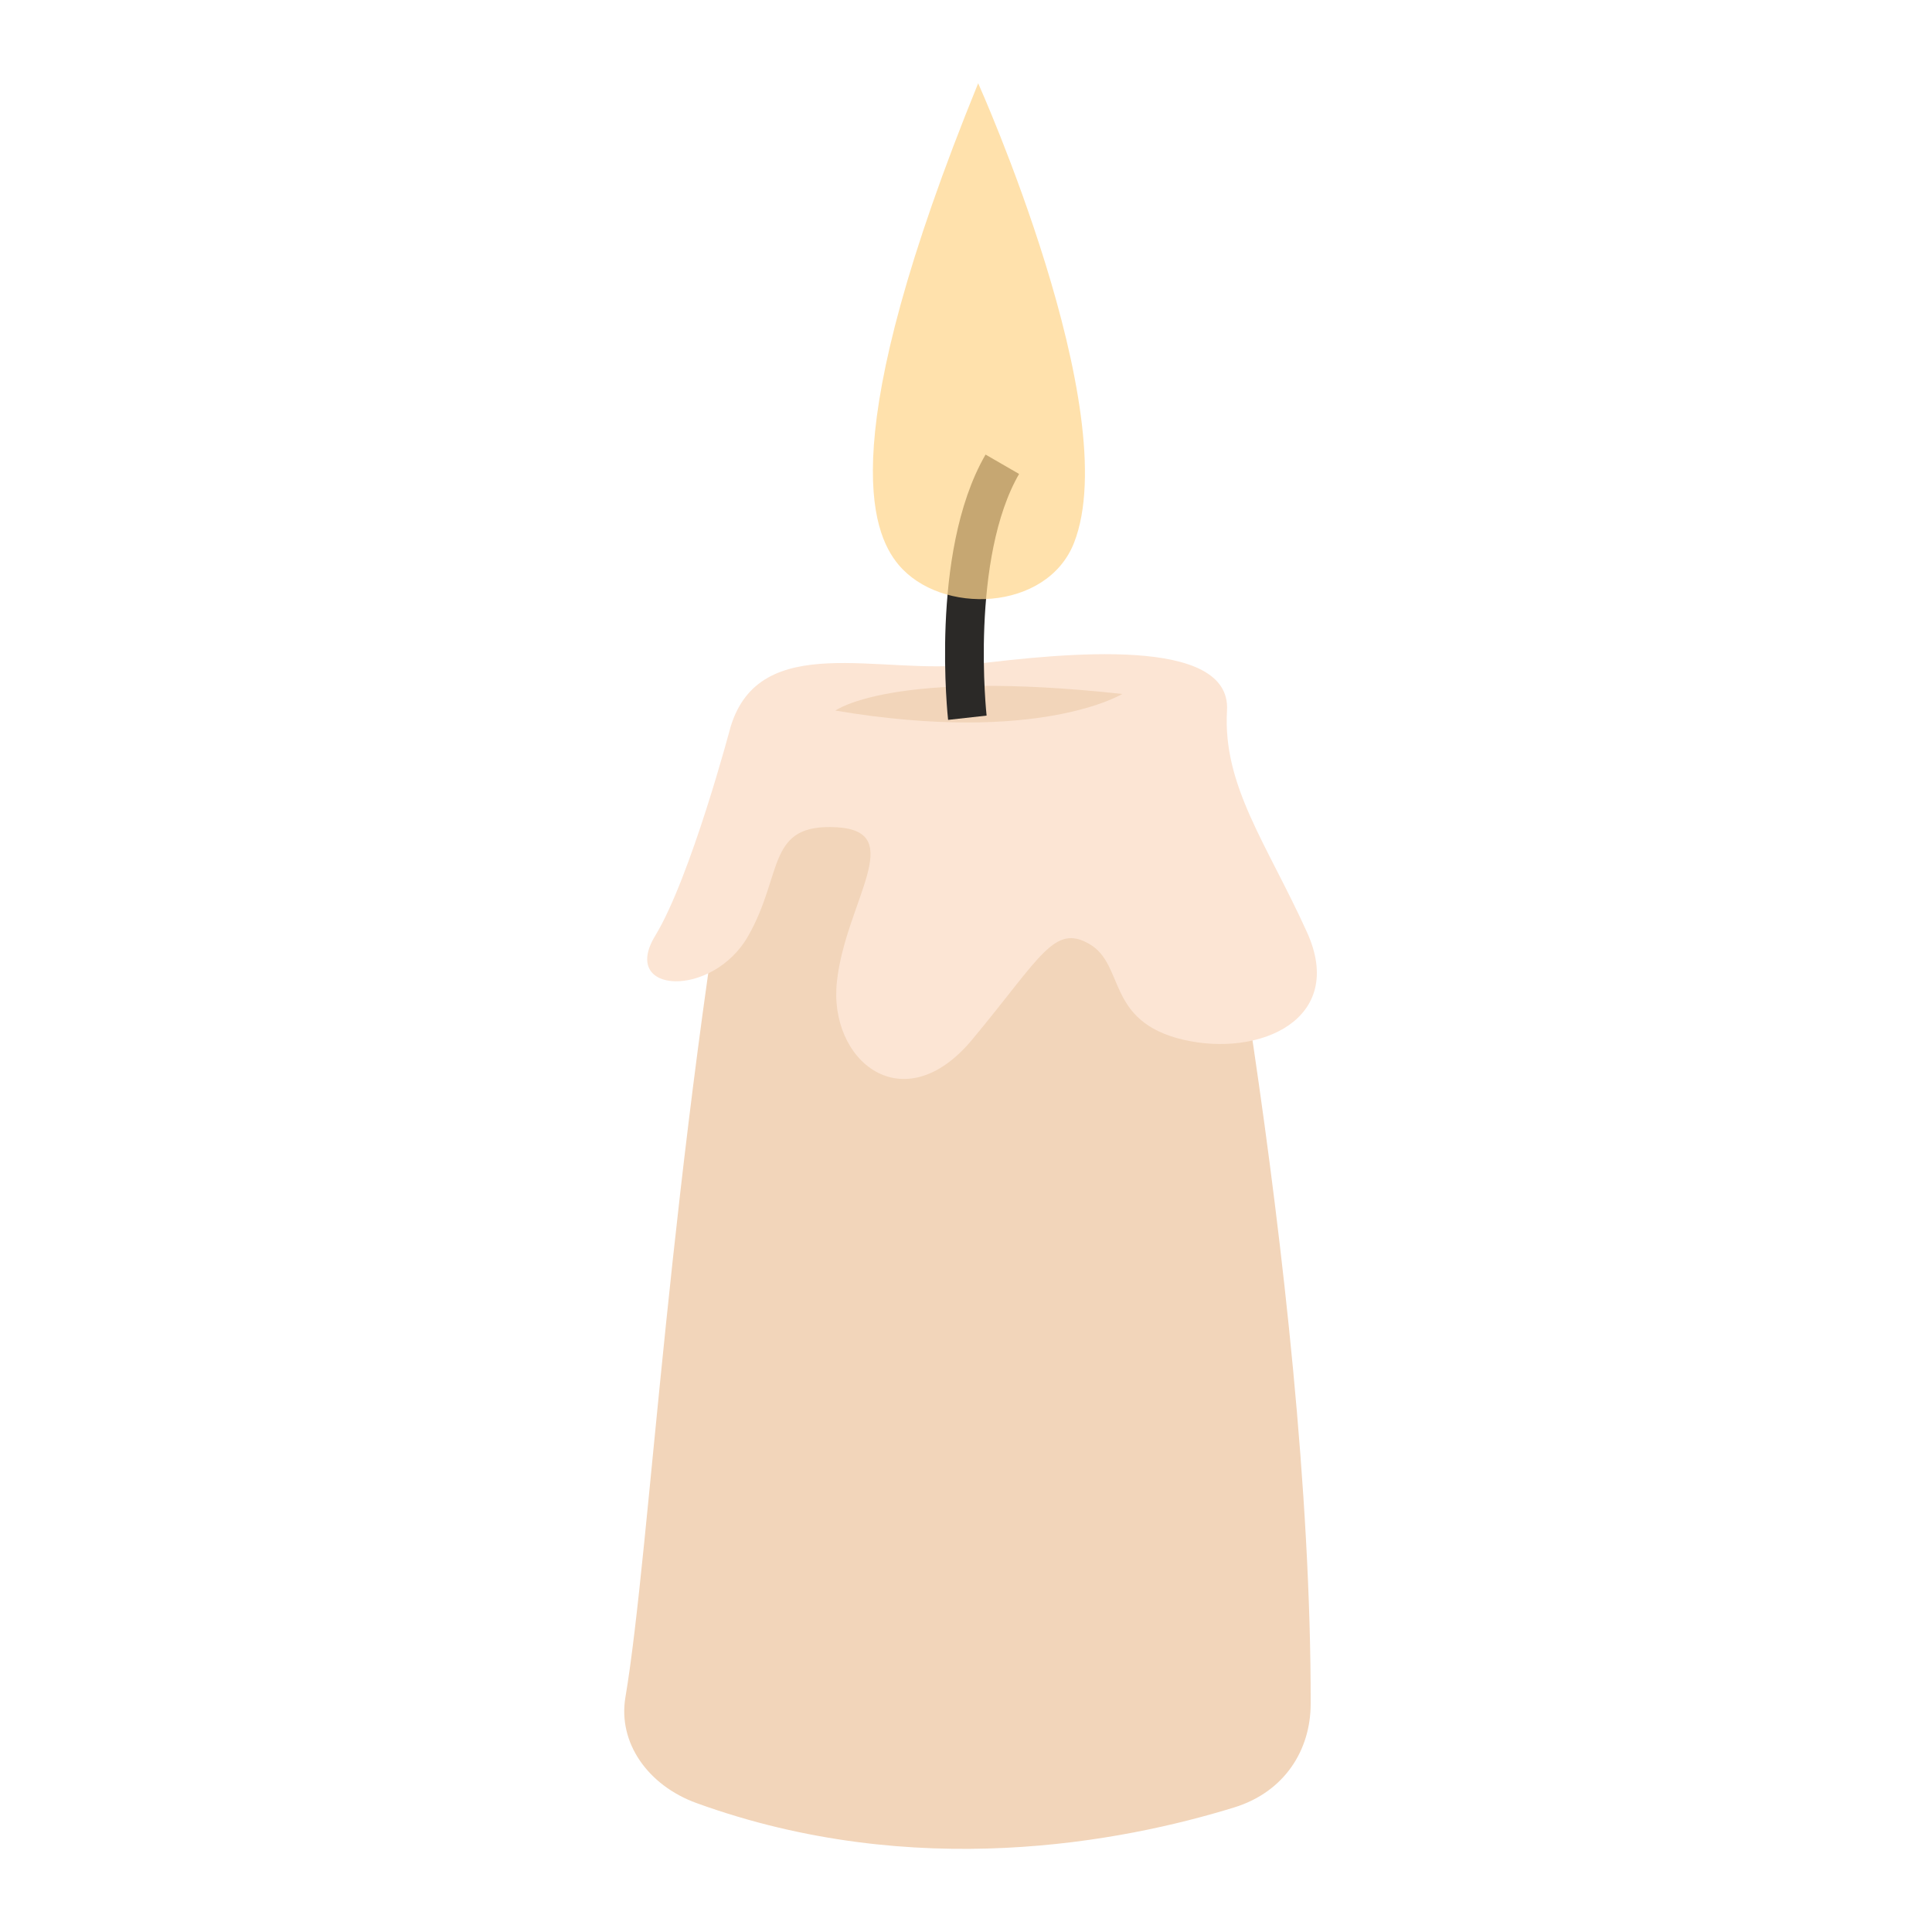
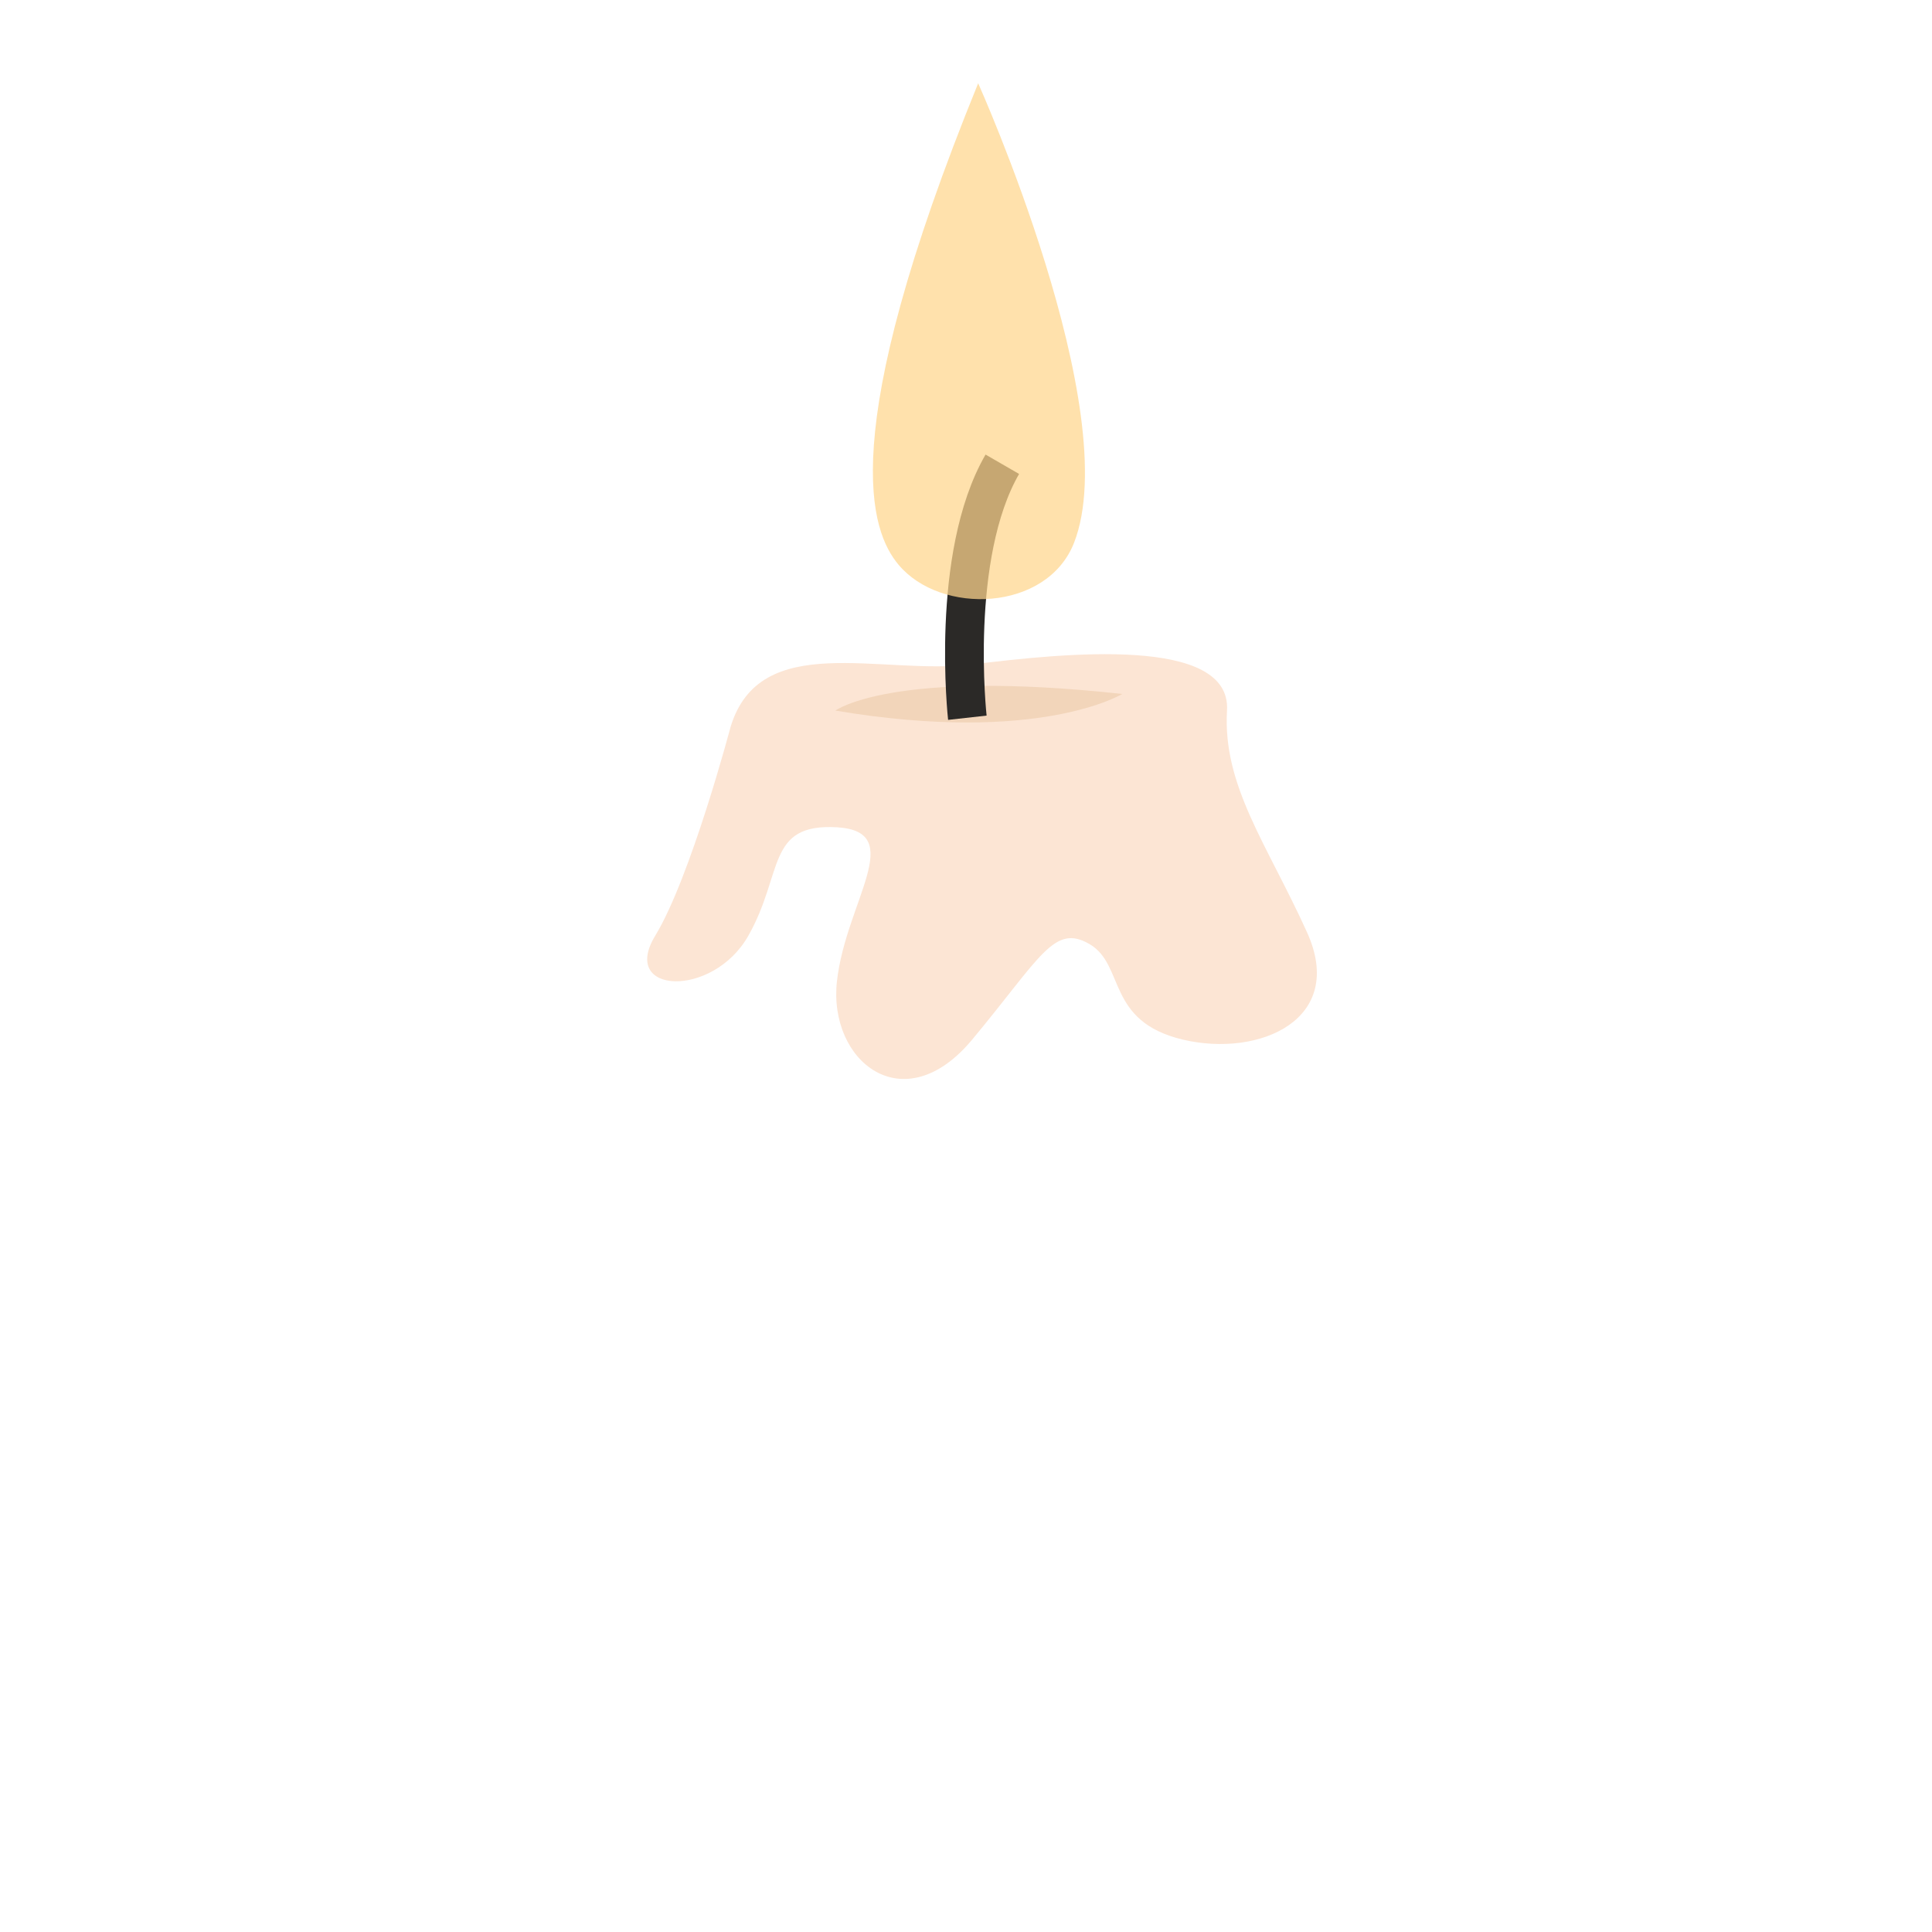
<svg xmlns="http://www.w3.org/2000/svg" version="1.1" id="Layer_1" x="0px" y="0px" viewBox="0 0 100 100" enable-background="new 0 0 100 100" xml:space="preserve">
-   <path fill="#F2D5BA" d="M32.37,87.86c1.3-7.72,2.23-27.27,6.2-49.47c0,0,10.58,4.46,23.34-1.61c0,0,5.97,29.46,5.93,51.41  c0,2.38-1.34,4.55-3.95,5.36c-5.8,1.79-16.54,3.87-27.83-0.22C33.52,92.41,31.98,90.19,32.37,87.86z" />
  <path fill="#FCE5D4" d="M38.57,37.64c0,0,10.8-6.7,24.2-0.86C62.77,36.78,51.96,44.34,38.57,37.64z" />
  <path fill="#FCE5D4" d="M37.81,37.64c0,0-2.06,7.78-3.9,10.8c-1.84,3.03,2.98,3.24,4.82,0c1.84-3.24,0.92-5.83,4.59-5.62  c3.67,0.22,0.46,3.84,0,7.97s3.44,7.3,7,3.02s4.24-6.02,6.08-4.94s0.84,3.99,4.82,4.94c3.98,0.94,8.49-1.05,6.42-5.58  c-2.06-4.54-4.36-7.56-4.13-11.45s-8.47-2.97-13.19-2.39S39.33,32.58,37.81,37.64z" />
  <path fill="#F2D5BA" d="M43.24,36.78c0,0,2.9-2.17,14.85-0.86C58.09,35.91,53.83,38.56,43.24,36.78z" />
  <path fill="none" stroke="#2B2927" stroke-width="2.005" stroke-miterlimit="10" d="M50.07,37.15c0,0-0.93-8.38,1.81-13.12" />
  <path opacity="0.73" fill="#FFD68D" d="M46.5,29.22c-1.39-1.67-3.37-6.51,4.13-24.91c0,0,7.63,16.98,4.96,23.79  C54.19,31.66,48.69,31.86,46.5,29.22z" />
</svg>